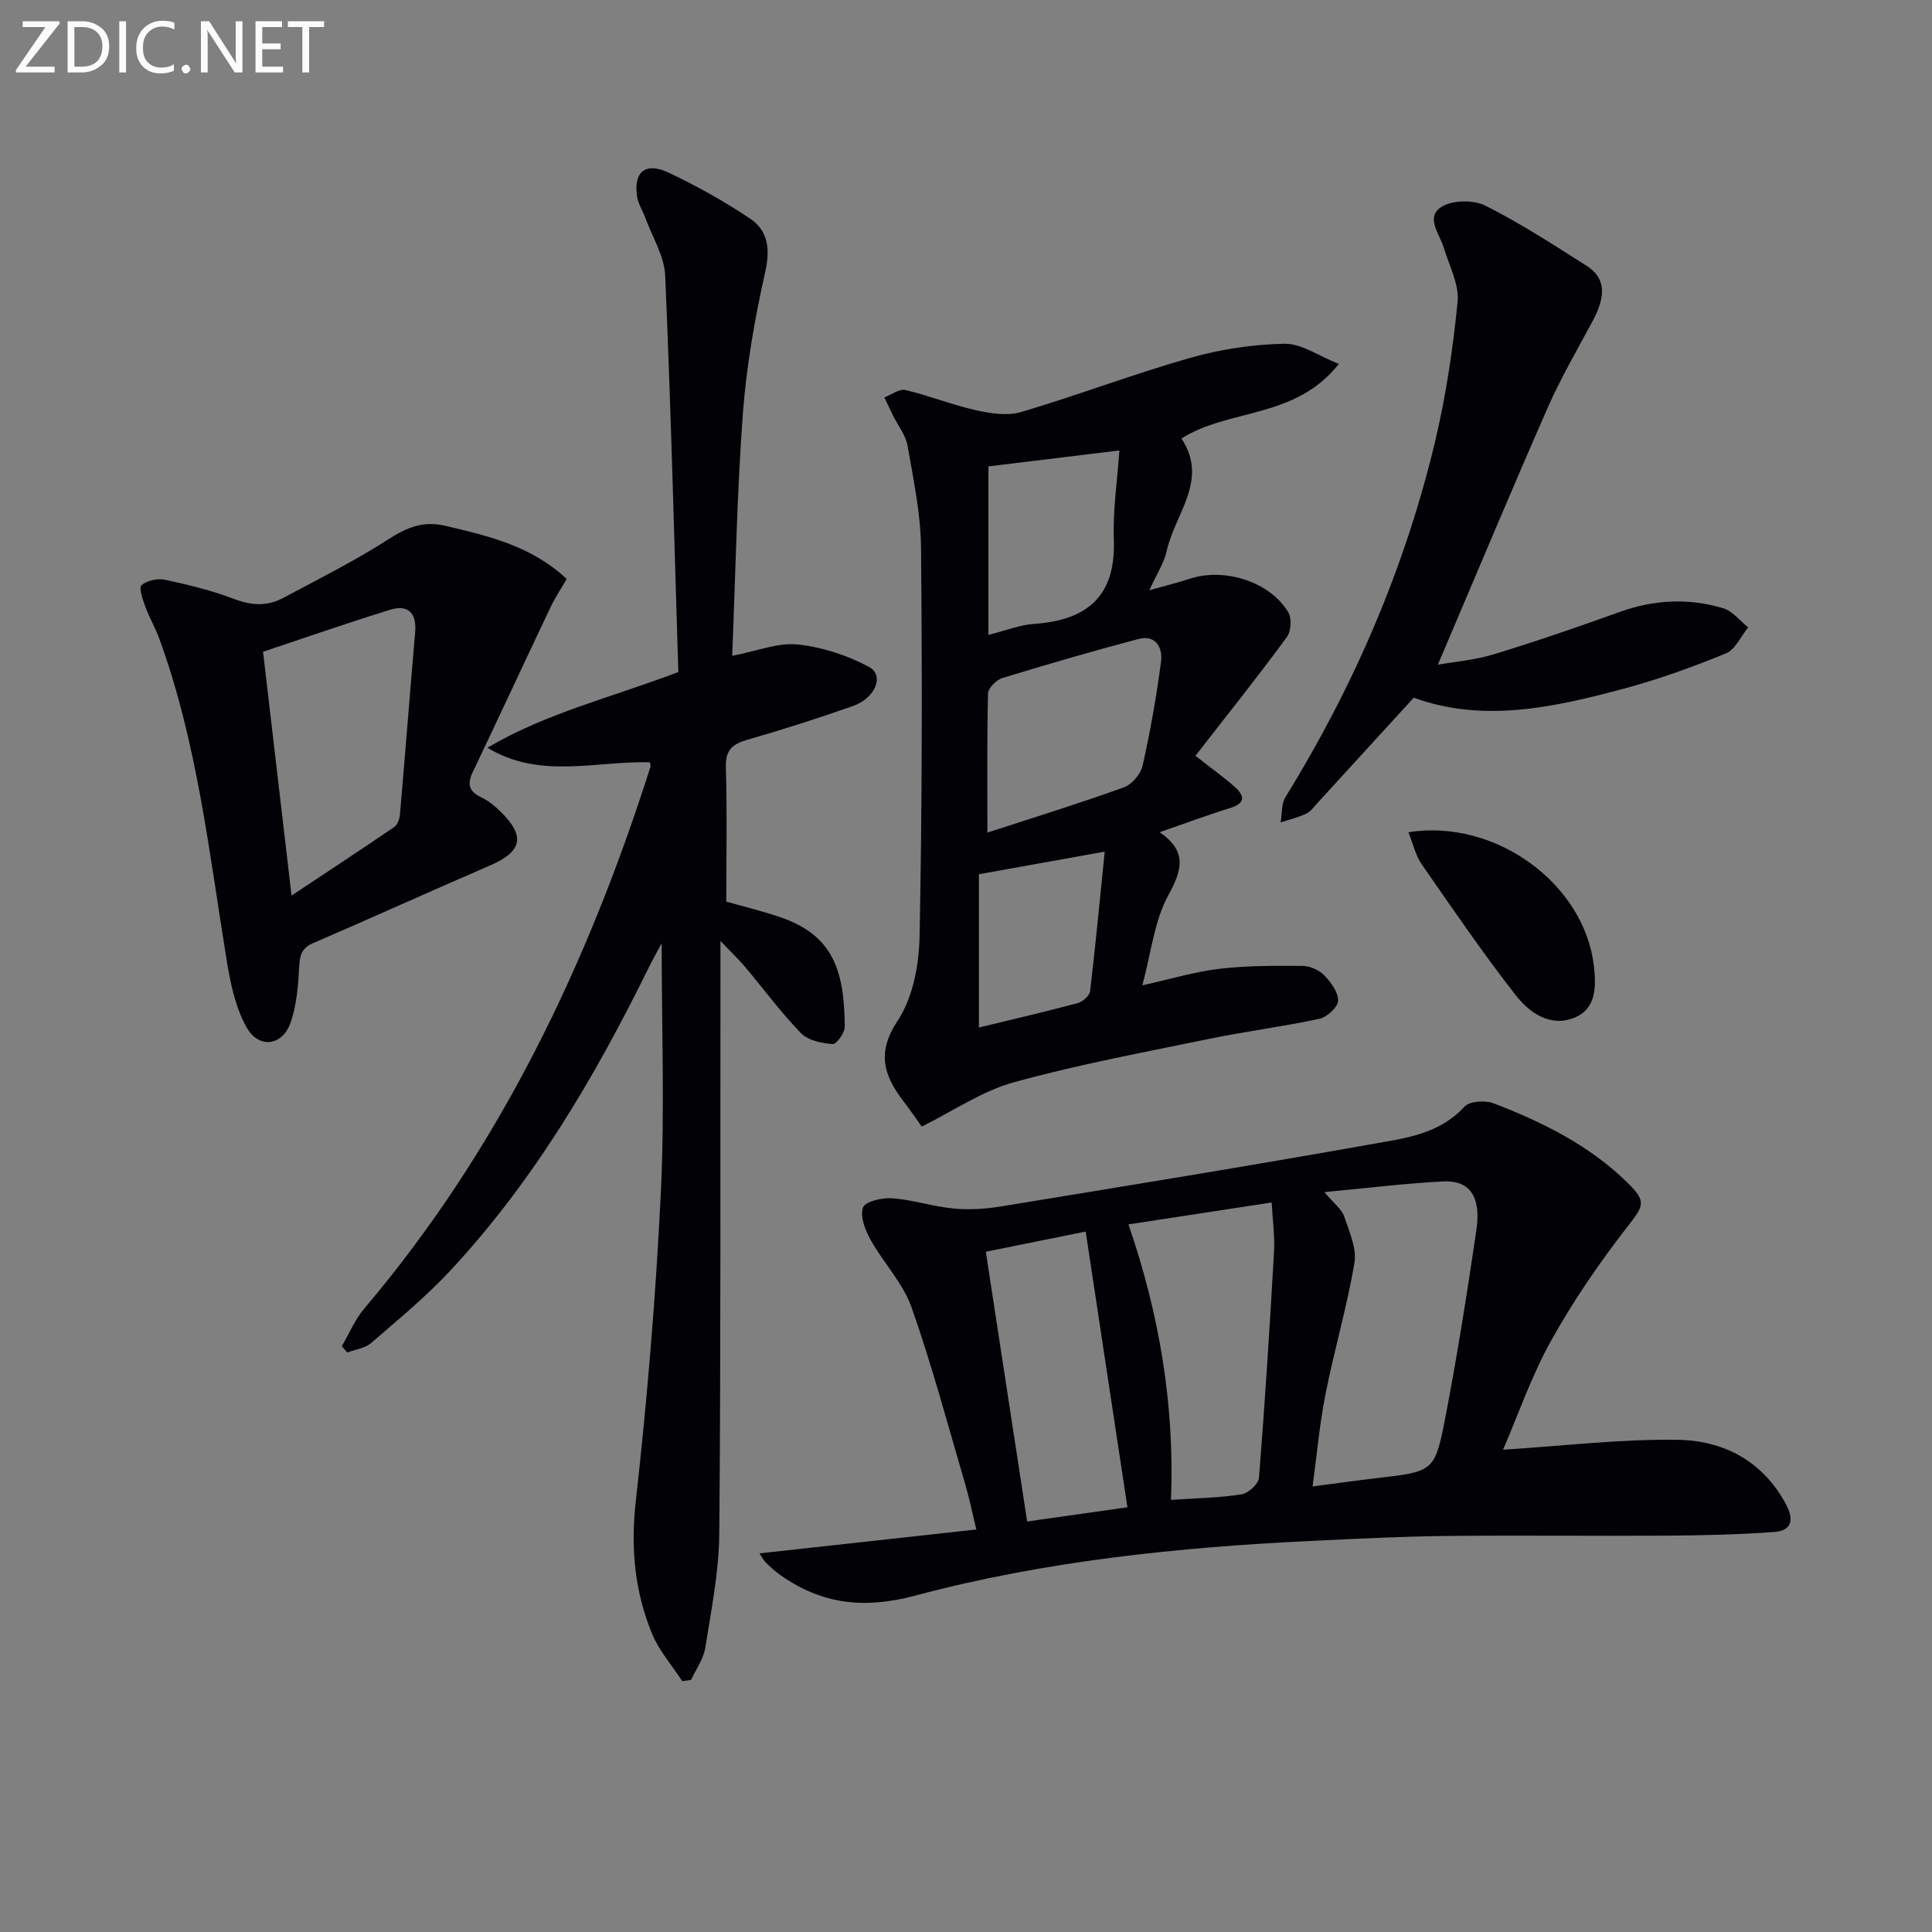
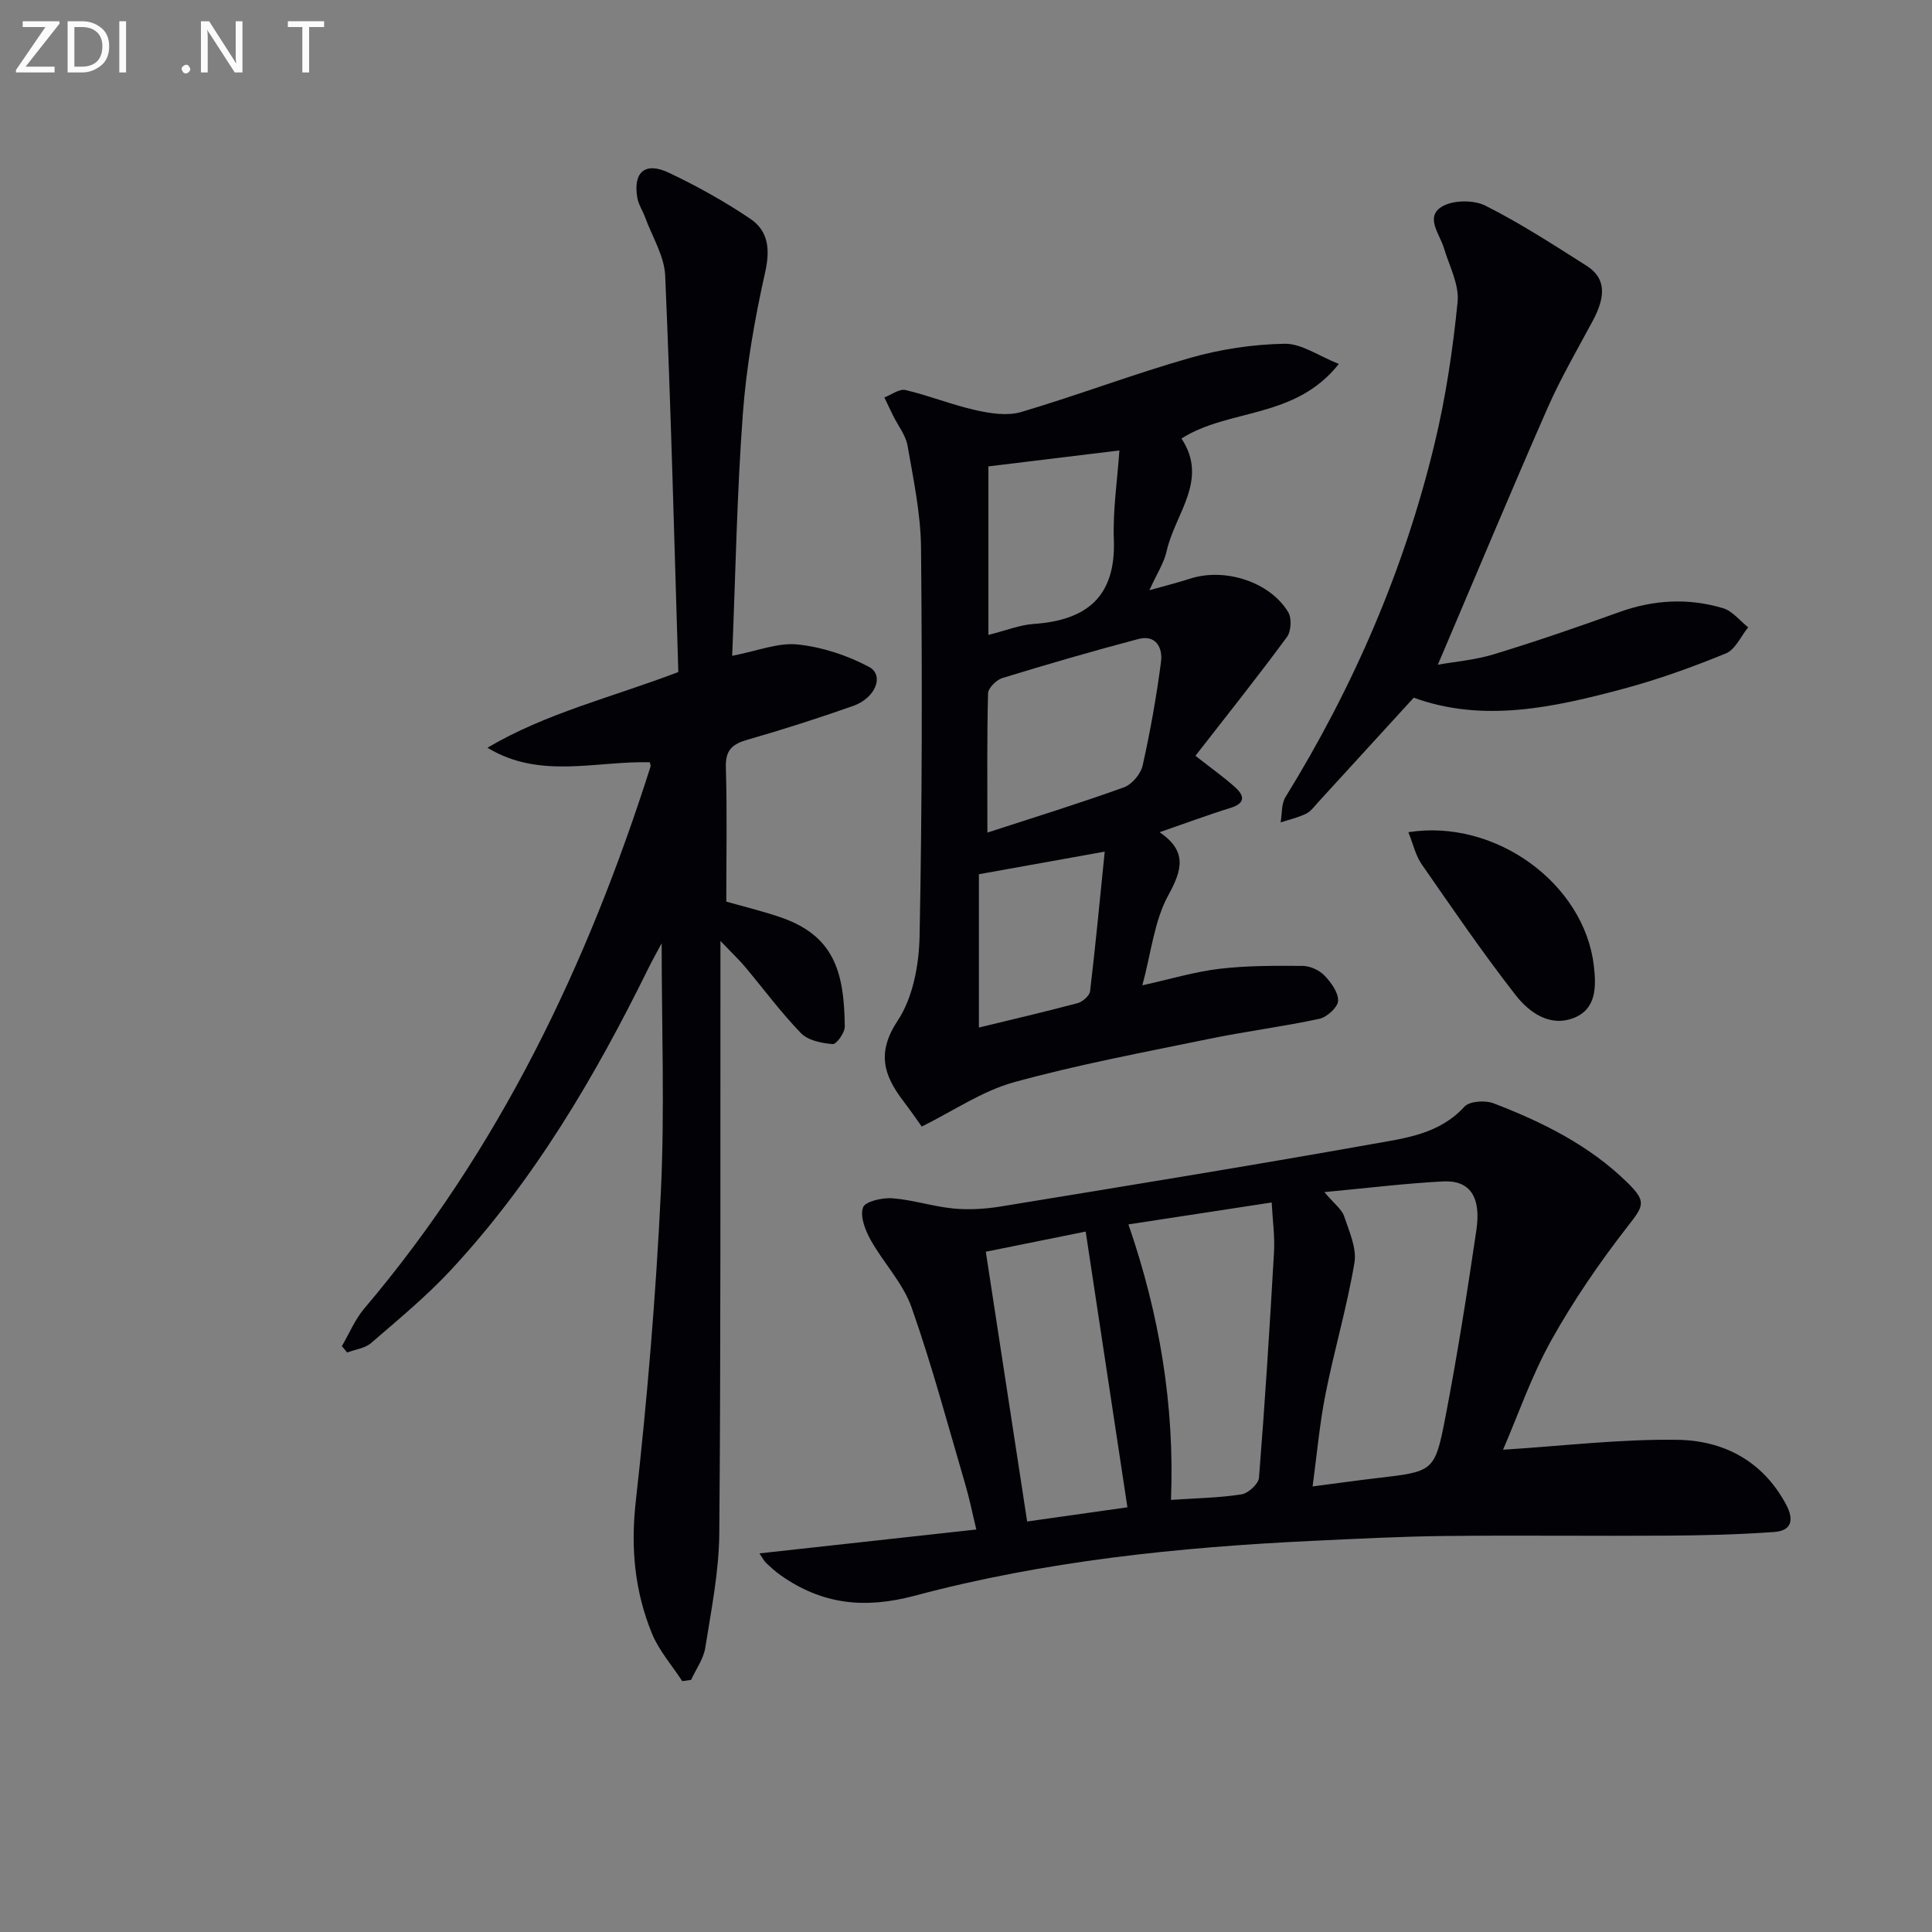
<svg xmlns="http://www.w3.org/2000/svg" enable-background="new 0 0 400 400" viewBox="0 0 400 400">
  <rect x="0" y="0" width="400" height="400" fill="#808080" stroke="none" />
  <path d="m311.19 300.15c12.42-.78 24.29-2.23 36.14-2.05 9.51.14 17.65 4.37 22.47 13.41 1.73 3.24 1.05 5.42-2.45 5.67-7.43.54-14.91.71-22.36.76-15.29.1-30.58-.1-45.87.07-9.14.1-18.28.58-27.42 1.01-27.77 1.32-55.41 4.17-82.29 11.35-10.47 2.79-19.21 1.8-27.76-4.21-1.08-.76-2.08-1.67-3.04-2.58-.45-.43-.73-1.03-1.37-1.97 14.96-1.64 29.52-3.25 44.9-4.94-.84-3.46-1.43-6.44-2.29-9.35-3.6-12.25-6.88-24.61-11.12-36.64-1.77-5.03-5.83-9.22-8.49-14-1.11-2-2.21-4.85-1.56-6.69.43-1.24 4-2.06 6.07-1.9 4.25.32 8.41 1.71 12.66 2.12 3.22.31 6.57.1 9.78-.42 25.7-4.21 51.41-8.38 77.05-12.95 6.7-1.19 13.77-2.03 18.95-7.71 1.06-1.16 4.31-1.37 6.05-.7 10.14 3.9 19.83 8.7 27.71 16.43 4.08 4.01 3.34 4.8-.09 9.22-5.77 7.43-11.14 15.27-15.71 23.47-4.08 7.33-6.85 15.41-9.96 22.6zm-37-53.34c2.09 2.47 3.6 3.55 4.08 4.97 1.06 3.15 2.66 6.65 2.15 9.68-1.54 9.14-4.19 18.08-5.99 27.18-1.23 6.2-1.78 12.53-2.67 19.11 5.17-.67 9.27-1.25 13.38-1.73 11.62-1.36 11.93-1.28 14.11-12.58 2.48-12.85 4.51-25.8 6.42-38.76 1.02-6.94-1.38-10.36-6.89-10.08-7.77.4-15.49 1.36-24.59 2.21zm-40.56 6.69c6.43 18.65 9.58 37.46 8.81 57.04 5.4-.37 10.05-.43 14.6-1.15 1.4-.22 3.52-2.16 3.62-3.44 1.24-15.55 2.22-31.12 3.11-46.7.19-3.34-.3-6.71-.48-10.29-10.41 1.59-19.71 3.01-29.66 4.54zm-20.97 61.51c7.25-1.03 14.23-2.02 20.76-2.94-2.93-19.34-5.75-37.99-8.64-57.09-6.98 1.41-14.07 2.84-20.68 4.18 2.86 18.7 5.67 36.99 8.56 55.85z" fill="#010106" />
  <path d="m141.25 348.06c-2.12-3.27-4.81-6.3-6.26-9.84-3.57-8.71-4.44-17.67-3.37-27.27 2.38-21.28 4.17-42.66 5.2-64.05.82-17.08.17-34.24.17-51.6-.87 1.63-1.87 3.39-2.77 5.21-11.06 22.49-23.72 43.97-40.87 62.43-5.07 5.46-10.88 10.24-16.53 15.13-1.26 1.09-3.28 1.32-4.94 1.95-.37-.44-.73-.88-1.1-1.32 1.53-2.61 2.71-5.51 4.64-7.78 28-33.03 46.22-71.22 59.25-112.15.09-.28-.08-.63-.13-.95-11.19-.3-22.76 3.59-33.62-3.01 12.13-7.17 25.64-10.39 39.52-15.67-.84-27.23-1.53-54.67-2.72-82.08-.18-4.06-2.68-8.03-4.14-12.03-.51-1.39-1.4-2.7-1.64-4.13-.88-5.28 1.64-7.46 6.53-5.14 5.82 2.76 11.52 5.93 16.86 9.53 3.75 2.53 4.15 6.32 3.09 11.06-2.17 9.68-3.9 19.55-4.63 29.43-1.21 16.38-1.5 32.82-2.2 50 5.21-1 9.49-2.77 13.54-2.35 5.06.53 10.28 2.24 14.78 4.64 3.23 1.73 1.38 6.45-3.29 8.09-7.2 2.53-14.49 4.88-21.83 6.98-3.18.91-4.62 2.14-4.51 5.75.28 9.1.09 18.22.09 27.78 3.08.88 7.07 1.85 10.96 3.15 11.33 3.79 13.46 11.3 13.57 22.75.01 1.26-1.73 3.66-2.5 3.6-2.27-.19-5.08-.74-6.55-2.25-4.16-4.29-7.73-9.14-11.58-13.73-1.24-1.48-2.66-2.81-5.11-5.38v6.71c-.04 38.66.09 77.32-.24 115.98-.07 7.9-1.66 15.81-2.9 23.65-.37 2.32-1.93 4.45-2.94 6.66-.6.08-1.22.16-1.83.25z" fill="#010106" />
  <path d="m247.5 156.48c3.63 2.85 6.09 4.57 8.29 6.58 1.94 1.77 1.99 3.27-1.03 4.21-4.73 1.46-9.37 3.2-14.67 5.03 5.67 3.9 4.74 7.69 1.81 13.02-2.93 5.34-3.56 11.93-5.39 18.68 5.8-1.28 10.83-2.81 15.97-3.42 5.68-.67 11.47-.64 17.21-.6 1.52.01 3.41.85 4.47 1.94 1.39 1.43 2.93 3.52 2.88 5.27-.04 1.33-2.3 3.4-3.87 3.74-7.61 1.64-15.37 2.61-23 4.19-13.48 2.78-27.04 5.3-40.29 8.96-6.55 1.81-12.47 5.91-19.04 9.16-.8-1.12-2.3-3.28-3.89-5.38-4.01-5.28-5.46-9.96-1.09-16.55 3.16-4.77 4.41-11.54 4.53-17.46.53-26.81.55-53.63.3-80.45-.07-7.05-1.57-14.12-2.79-21.12-.38-2.18-1.97-4.15-2.99-6.22-.62-1.25-1.21-2.52-1.81-3.78 1.46-.55 3.09-1.82 4.36-1.53 4.92 1.16 9.66 3.08 14.59 4.18 3.03.68 6.53 1.22 9.39.37 11.75-3.48 23.24-7.87 35.02-11.22 6.29-1.79 12.97-2.79 19.5-2.91 3.48-.06 7.01 2.51 11.23 4.18-9.08 11.48-22.73 9.17-32.58 15.44 5.7 8.58-1.35 15.58-3.05 23.25-.55 2.5-2.07 4.79-3.59 8.16 3.42-.96 5.93-1.58 8.37-2.38 7.23-2.36 16.62.63 20.39 6.96.74 1.25.58 3.93-.29 5.11-6.07 8.26-12.45 16.25-18.94 24.59zm-43.07 15.9c10.07-3.28 19.24-6.11 28.27-9.37 1.66-.6 3.48-2.76 3.87-4.51 1.59-7.1 2.87-14.3 3.81-21.51.37-2.83-1.04-5.66-4.69-4.69-9.44 2.49-18.82 5.22-28.16 8.08-1.24.38-2.94 2.07-2.97 3.19-.23 9.28-.13 18.59-.13 28.81zm.21-40.93c3.64-.91 6.48-2.07 9.38-2.27 10.99-.75 17.02-5.65 16.59-17.44-.23-6.08.72-12.21 1.15-18.48-9.98 1.22-18.47 2.25-27.12 3.3zm-1.97 49.55v31.74c6.66-1.62 13.56-3.22 20.41-5.04 1.05-.28 2.5-1.53 2.61-2.47 1.13-9.5 2.03-19.03 3.03-28.91-9.1 1.63-17.06 3.06-26.05 4.68z" fill="#010106" />
-   <path d="m117.33 119.87c-1.14 1.97-2.41 3.88-3.39 5.93-5.4 11.37-10.69 22.78-16.1 34.14-1.18 2.48-.69 3.97 1.82 5.15 1.47.69 2.81 1.81 3.98 2.96 5.22 5.11 4.46 8.27-2.24 11.16-12.2 5.26-24.3 10.77-36.51 16.02-2.43 1.04-2.82 2.49-2.95 4.91-.2 3.92-.51 8.01-1.81 11.66-1.71 4.78-6.58 5.38-9.09.88-2.25-4.03-3.3-8.92-4.06-13.57-3.69-22.57-6.12-45.4-14.07-67.07-.8-2.17-2.01-4.18-2.79-6.36-.54-1.49-1.42-3.99-.82-4.52 1.13-.99 3.35-1.46 4.9-1.12 4.85 1.04 9.73 2.24 14.36 4 3.55 1.35 6.8 1.5 10.02-.22 7.31-3.9 14.75-7.62 21.71-12.09 3.85-2.48 7.25-3.96 11.89-2.87 8.94 2.1 17.81 4.14 25.15 11.01zm-56.97 65.55c7.53-5 14.43-9.53 21.24-14.18.67-.46 1.12-1.64 1.2-2.53 1.09-12.57 2.06-25.16 3.15-37.73.35-4.01-1.38-5.9-5.19-4.73-8.81 2.71-17.52 5.76-26.3 8.69 2 17.12 3.89 33.26 5.9 50.48z" fill="#010106" />
  <path d="m292.7 144.45c-6.77 7.41-13.26 14.52-19.77 21.62-.79.86-1.52 1.91-2.52 2.4-1.66.8-3.5 1.22-5.27 1.8.31-1.77.13-3.83 1.01-5.25 14.07-22.8 24.59-47.11 30.86-73.14 2.32-9.62 3.79-19.51 4.77-29.36.36-3.6-1.73-7.48-2.84-11.19-.87-2.89-3.89-6.33-.51-8.49 2.24-1.43 6.6-1.5 9.06-.28 7.25 3.63 14.1 8.1 20.97 12.45 3.92 2.48 4.14 6.11 1.32 11.38-3.22 6.01-6.67 11.92-9.4 18.14-7.65 17.42-14.97 34.98-22.69 53.09 3.54-.63 7.72-.97 11.64-2.17 8.71-2.66 17.34-5.63 25.92-8.72 7.14-2.58 14.33-2.96 21.51-.8 1.95.59 3.46 2.59 5.18 3.95-1.51 1.85-2.66 4.6-4.61 5.4-6.89 2.82-13.95 5.37-21.14 7.3-14.46 3.88-29.07 7.12-43.49 1.87z" fill="#010106" />
  <path d="m291.59 172.3c18.1-2.85 36.43 10.72 38.4 27.65.49 4.24.57 8.91-4.08 10.77-5.04 2.02-9.34-1.13-12.16-4.75-6.81-8.74-13.08-17.92-19.4-27.03-1.27-1.82-1.76-4.16-2.76-6.64z" fill="#010106" />
  <g fill="#fafbfa">
    <path d="m12.4 4.8-7.1 9h6v1.2h-8v-.5l6.1-8.9h-4.7v-1.2h7.6v.4z" />
    <path d="m14 14v-9.6h3c1.6 0 2.9.5 4 1.4s1.6 2.2 1.6 3.8-.5 3-1.6 3.9-2.4 1.5-4 1.5h-3zm1.4-8.4v8.2h1.6c1.3 0 2.4-.4 3.1-1.1s1.1-1.8 1.1-3.1-.4-2.3-1.2-3-1.8-1-3.1-1z" />
    <path d="m26.1 4.4v10.6h-1.4v-10.6z" />
-     <path d="m36.1 14.6c-.8.4-1.8.6-2.9.6-1.5 0-2.7-.5-3.6-1.4s-1.4-2.2-1.4-3.8c0-1.7.5-3.1 1.5-4.1s2.3-1.6 3.9-1.6c1 0 1.8.1 2.5.4v1.4c-.8-.4-1.6-.6-2.5-.6-1.2 0-2.1.4-2.9 1.2s-1.1 1.8-1.1 3.2c0 1.3.3 2.3 1 3s1.6 1.1 2.7 1.1c1 0 2-.2 2.7-.7v1.3z" />
    <path d="m37.6 14.3c0-.2.1-.5.3-.6s.4-.3.6-.3c.3 0 .5.1.6.3s.3.4.3.6-.1.4-.3.6-.4.3-.6.3c-.3 0-.5-.1-.6-.3s-.3-.4-.3-.6z" />
    <path d="m50.2 15h-1.6l-5.3-8.2c-.2-.2-.3-.5-.4-.7 0 .2.1.7.1 1.5v7.4h-1.4v-10.6h1.7l5.2 8.1c.2.4.4.6.4.7 0-.3-.1-.8-.1-1.5v-7.3h1.4z" />
-     <path d="m58.6 15h-5.7v-10.6h5.5v1.2h-4.1v3.4h3.8v1.2h-3.8v3.6h4.3z" />
    <path d="m67.1 5.6h-3.1v9.4h-1.4v-9.4h-3v-1.2h7.5z" />
  </g>
</svg>